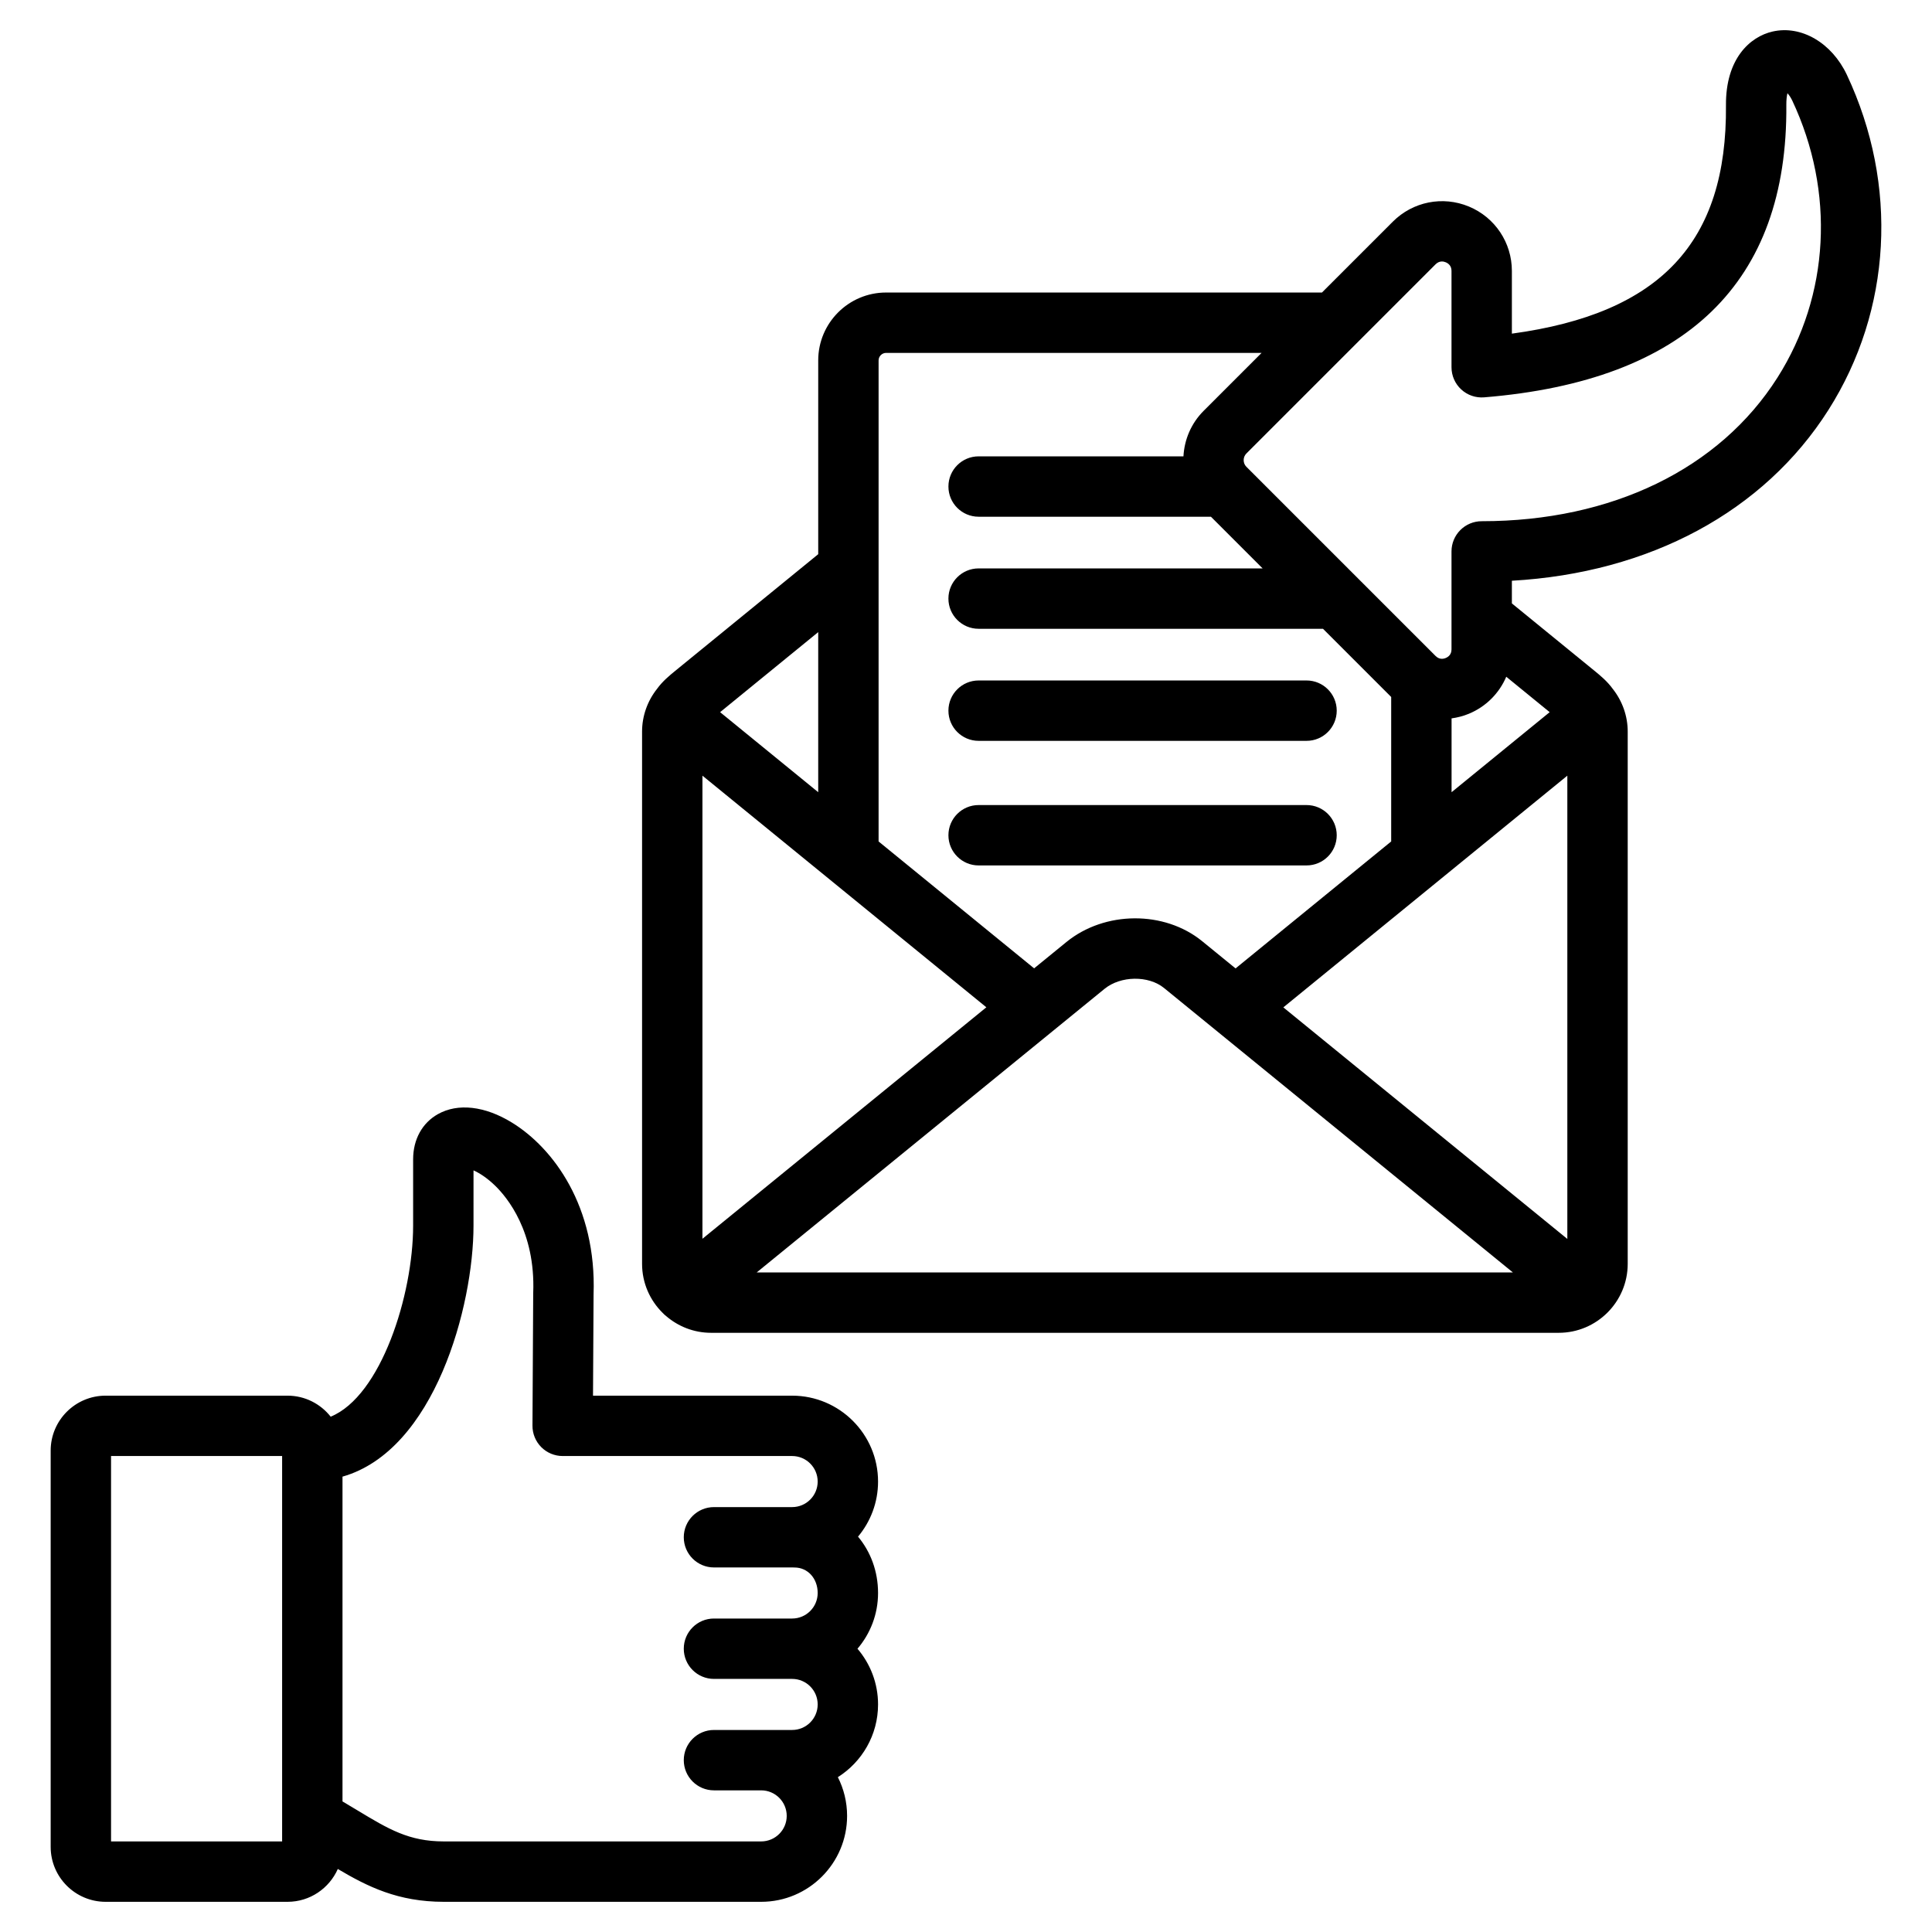
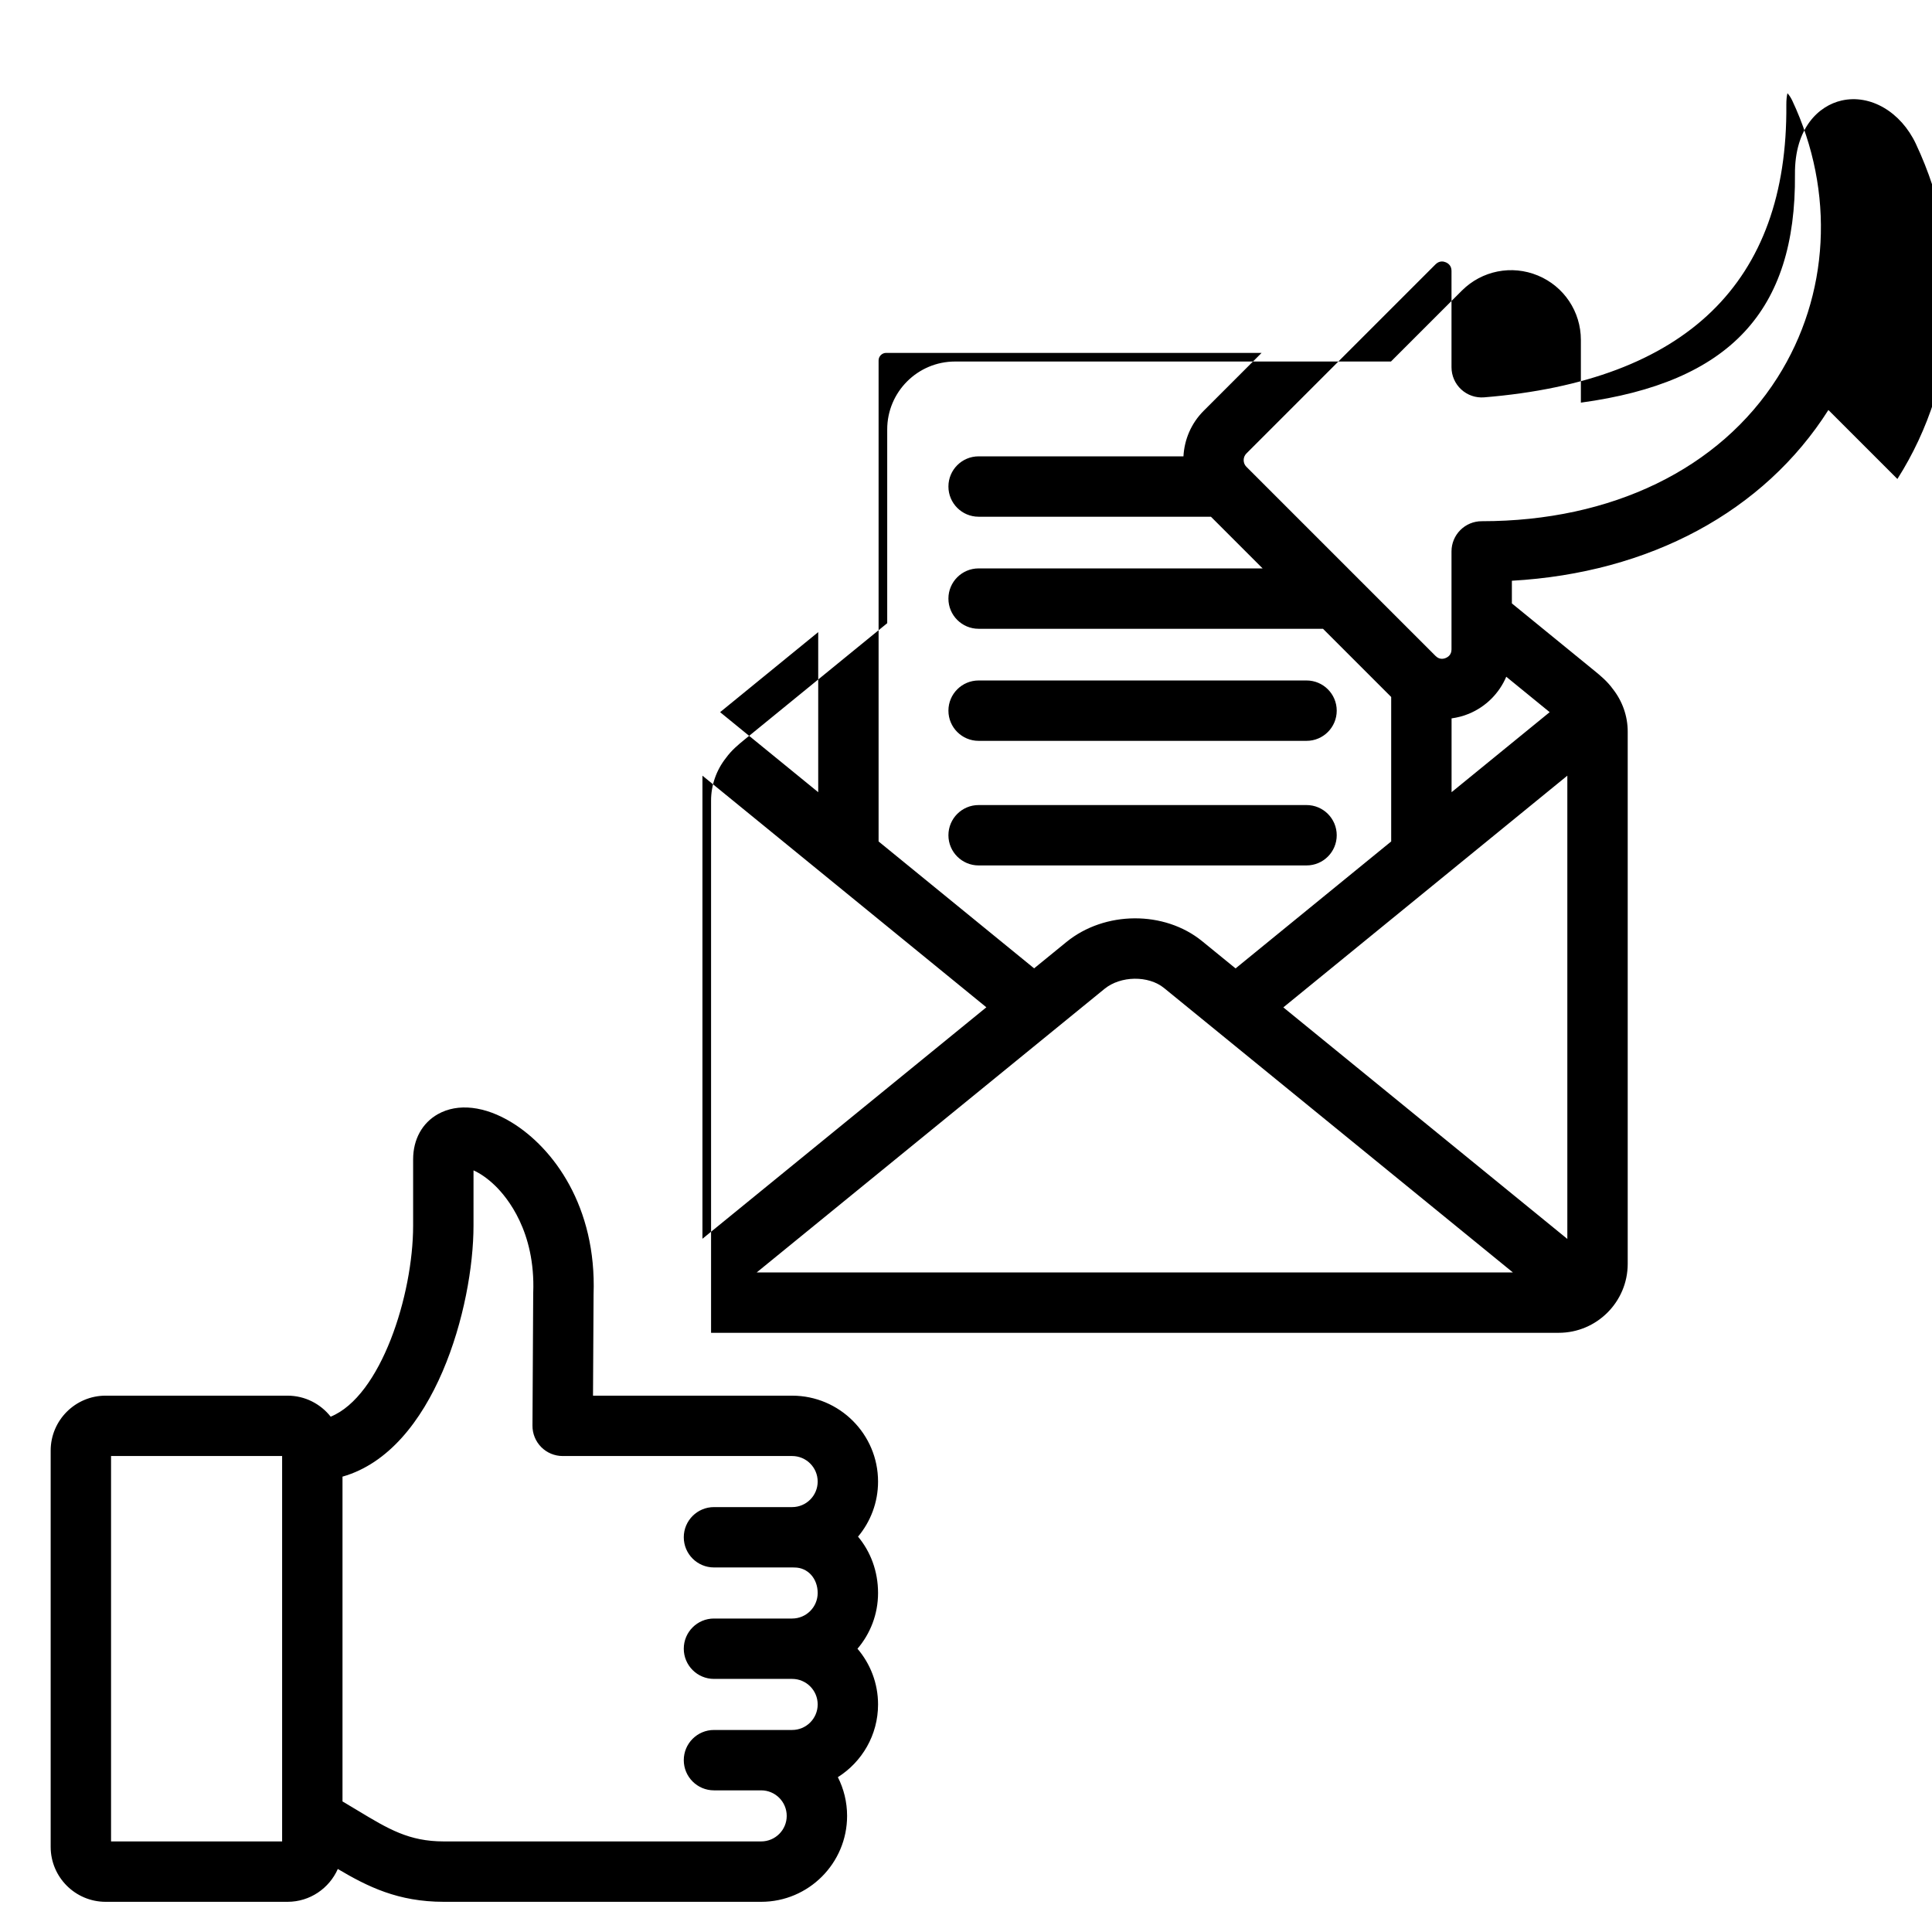
<svg xmlns="http://www.w3.org/2000/svg" id="Layer_1" viewBox="0 0 512 512" data-name="Layer 1">
-   <path d="m251.342 188.333c0-4.418 3.582-8 8-8h86.904c4.418 0 8 3.582 8 8s-3.582 8-8 8h-86.904c-4.418 0-8-3.582-8-8zm8 41.015h86.904c4.418 0 8-3.582 8-8s-3.582-8-8-8h-86.904c-4.418 0-8 3.582-8 8s3.582 8 8 8zm-26.649 163.282c0 5.549-1.996 10.641-5.307 14.596 3.321 3.97 5.307 9.172 5.307 14.938 0 5.63-2.055 10.789-5.452 14.768 3.397 3.978 5.452 9.138 5.452 14.767 0 8.104-4.257 15.234-10.653 19.269 1.565 3.086 2.448 6.574 2.448 10.265 0 12.554-10.213 22.768-22.767 22.768h-84.1c-12.162 0-20.188-4.021-28.099-8.7-2.261 5.116-7.377 8.7-13.32 8.7h-48.211c-8.03 0-14.563-6.533-14.563-14.563v-105.009c0-8.03 6.533-14.563 14.563-14.563h48.21c4.635 0 8.761 2.184 11.43 5.568 13.31-5.426 21.852-32.234 21.852-50.63v-17.568c0-5.271 2.398-9.64 6.58-11.984 5.28-2.962 12.399-2.158 19.535 2.204 11.046 6.751 22.535 22.272 21.704 45.601l-.148 26.811h52.771c12.554 0 22.768 10.213 22.768 22.767zm-157.928 95.369v-5.955c0-.019 0-.037 0-.056v-96.125h-45.337v102.136zm106.442-80.602c0-4.418 3.582-8 8-8h20.718c3.731 0 6.768-3.036 6.768-6.768s-3.036-6.767-6.768-6.767h-60.814c-2.129 0-4.171-.849-5.673-2.358-1.501-1.511-2.339-3.557-2.327-5.686l.193-34.979c0-.086.003-.171.006-.257.608-16.184-6.883-25.249-10.131-28.396-2.161-2.093-4.181-3.347-5.693-4.025l-.002 14.639c0 21.379-10.299 59.577-34.719 66.525v86.075c1.391.816 2.721 1.618 4.025 2.404 8.182 4.934 13.586 8.193 22.831 8.193h84.1c3.731 0 6.767-3.036 6.767-6.768s-3.035-6.767-6.767-6.767h-12.514c-4.418 0-8-3.582-8-8s3.582-8 8-8h20.718c3.731 0 6.768-3.035 6.768-6.767s-3.036-6.767-6.768-6.767h-20.718c-4.418 0-8-3.582-8-8s3.582-8 8-8h20.718c3.731 0 6.768-3.036 6.768-6.768 0-3.85-2.632-6.753-6.123-6.753-.161 0-.322-.005-.481-.015-.054 0-.108 0-.163 0h-20.718c-4.418 0-8-3.582-8-8zm303.338-298.744c-17.117 26.959-47.404 43.191-83.882 45.25v6.006l21.893 17.861c1.493 1.218 3.389 2.773 4.837 4.785 2.554 3.226 3.968 7.213 3.968 11.325v141.043c0 10.082-8.203 18.285-18.285 18.285h-224.636c-4.538 0-8.685-1.672-11.885-4.418-.332-.256-.645-.541-.94-.855-3.366-3.318-5.46-7.924-5.46-13.012v-141.043c0-4.115 1.415-8.104 3.971-11.33 1.448-2.01 3.342-3.564 4.835-4.782l37.875-30.901v-51.365c0-9.914 8.066-17.979 17.98-17.979h115.516l18.785-18.785c5.307-5.306 13.21-6.882 20.142-4.01 6.928 2.87 11.404 9.573 11.404 17.077v16.614c39.462-5.361 57.042-24.278 56.734-60.499-.104-12.325 6.318-18.189 12.363-19.566 7.593-1.727 15.686 2.99 19.679 11.48 13.723 29.175 11.893 62.378-4.895 88.817zm-251.709-13.149v127.492l41.216 33.626 8.551-6.972c10.168-8.29 25.974-8.385 35.989-.219l8.844 7.21 41.243-33.647v-38.287l-18.071-18.071h-91.267c-4.418 0-8-3.582-8-8s3.582-8 8-8h75.267l-13.698-13.698h-61.568c-4.418 0-8-3.581-8-7.999s3.582-8 8-8h54.284c.237-4.393 2.008-8.716 5.355-12.063l15.351-15.352h-99.516c-1.073 0-1.98.906-1.98 1.979zm148.935 137.459s-.005.004-.007.006l-41.668 33.995 75.264 61.364v-122.768zm-195.616 95.323 75.238-61.343-75.238-61.383zm14.377 8.923h200.401l-92.451-75.377c-4.127-3.365-11.495-3.264-15.767.219zm-9.696-148.479 26 21.212v-42.425zm219.844 0-11.506-9.387c-1.856 4.356-5.347 7.92-9.916 9.813-1.492.618-3.031 1.008-4.578 1.221v19.564zm64.281-162.085c-.422-.897-.879-1.52-1.271-1.938-.163.672-.305 1.667-.292 3.079.398 47.062-26.545 73.142-80.083 77.513-2.232.183-4.43-.577-6.073-2.091-1.644-1.515-2.578-3.647-2.578-5.883v-25.52c0-1.374-.831-2.007-1.528-2.296-.289-.119-.636-.214-1.013-.214-.532 0-1.122.188-1.691.757l-21.125 21.126-.003.003-29.007 29.008c-.95.95-.95 2.555 0 3.505l50.136 50.136c.973.974 2.008.833 2.703.543.697-.289 1.528-.922 1.528-2.296v-8.327s0-.005 0-.008v-17.617c0-2.122.843-4.157 2.344-5.657 1.5-1.5 3.535-2.343 5.656-2.343.011-.003.023 0 .035 0 34.434 0 62.985-13.866 78.339-38.049 13.835-21.789 15.302-49.24 3.924-73.432z" />
+   <path d="m251.342 188.333c0-4.418 3.582-8 8-8h86.904c4.418 0 8 3.582 8 8s-3.582 8-8 8h-86.904c-4.418 0-8-3.582-8-8zm8 41.015h86.904c4.418 0 8-3.582 8-8s-3.582-8-8-8h-86.904c-4.418 0-8 3.582-8 8s3.582 8 8 8zm-26.649 163.282c0 5.549-1.996 10.641-5.307 14.596 3.321 3.97 5.307 9.172 5.307 14.938 0 5.63-2.055 10.789-5.452 14.768 3.397 3.978 5.452 9.138 5.452 14.767 0 8.104-4.257 15.234-10.653 19.269 1.565 3.086 2.448 6.574 2.448 10.265 0 12.554-10.213 22.768-22.767 22.768h-84.1c-12.162 0-20.188-4.021-28.099-8.7-2.261 5.116-7.377 8.7-13.32 8.7h-48.211c-8.03 0-14.563-6.533-14.563-14.563v-105.009c0-8.03 6.533-14.563 14.563-14.563h48.21c4.635 0 8.761 2.184 11.43 5.568 13.31-5.426 21.852-32.234 21.852-50.63v-17.568c0-5.271 2.398-9.64 6.58-11.984 5.28-2.962 12.399-2.158 19.535 2.204 11.046 6.751 22.535 22.272 21.704 45.601l-.148 26.811h52.771c12.554 0 22.768 10.213 22.768 22.767zm-157.928 95.369v-5.955c0-.019 0-.037 0-.056v-96.125h-45.337v102.136zm106.442-80.602c0-4.418 3.582-8 8-8h20.718c3.731 0 6.768-3.036 6.768-6.768s-3.036-6.767-6.768-6.767h-60.814c-2.129 0-4.171-.849-5.673-2.358-1.501-1.511-2.339-3.557-2.327-5.686l.193-34.979c0-.086.003-.171.006-.257.608-16.184-6.883-25.249-10.131-28.396-2.161-2.093-4.181-3.347-5.693-4.025l-.002 14.639c0 21.379-10.299 59.577-34.719 66.525v86.075c1.391.816 2.721 1.618 4.025 2.404 8.182 4.934 13.586 8.193 22.831 8.193h84.1c3.731 0 6.767-3.036 6.767-6.768s-3.035-6.767-6.767-6.767h-12.514c-4.418 0-8-3.582-8-8s3.582-8 8-8h20.718c3.731 0 6.768-3.035 6.768-6.767s-3.036-6.767-6.768-6.767h-20.718c-4.418 0-8-3.582-8-8s3.582-8 8-8h20.718c3.731 0 6.768-3.036 6.768-6.768 0-3.85-2.632-6.753-6.123-6.753-.161 0-.322-.005-.481-.015-.054 0-.108 0-.163 0h-20.718c-4.418 0-8-3.582-8-8zm303.338-298.744c-17.117 26.959-47.404 43.191-83.882 45.25v6.006l21.893 17.861c1.493 1.218 3.389 2.773 4.837 4.785 2.554 3.226 3.968 7.213 3.968 11.325v141.043c0 10.082-8.203 18.285-18.285 18.285h-224.636v-141.043c0-4.115 1.415-8.104 3.971-11.33 1.448-2.01 3.342-3.564 4.835-4.782l37.875-30.901v-51.365c0-9.914 8.066-17.979 17.98-17.979h115.516l18.785-18.785c5.307-5.306 13.21-6.882 20.142-4.01 6.928 2.87 11.404 9.573 11.404 17.077v16.614c39.462-5.361 57.042-24.278 56.734-60.499-.104-12.325 6.318-18.189 12.363-19.566 7.593-1.727 15.686 2.99 19.679 11.48 13.723 29.175 11.893 62.378-4.895 88.817zm-251.709-13.149v127.492l41.216 33.626 8.551-6.972c10.168-8.29 25.974-8.385 35.989-.219l8.844 7.21 41.243-33.647v-38.287l-18.071-18.071h-91.267c-4.418 0-8-3.582-8-8s3.582-8 8-8h75.267l-13.698-13.698h-61.568c-4.418 0-8-3.581-8-7.999s3.582-8 8-8h54.284c.237-4.393 2.008-8.716 5.355-12.063l15.351-15.352h-99.516c-1.073 0-1.98.906-1.98 1.979zm148.935 137.459s-.005.004-.007.006l-41.668 33.995 75.264 61.364v-122.768zm-195.616 95.323 75.238-61.343-75.238-61.383zm14.377 8.923h200.401l-92.451-75.377c-4.127-3.365-11.495-3.264-15.767.219zm-9.696-148.479 26 21.212v-42.425zm219.844 0-11.506-9.387c-1.856 4.356-5.347 7.92-9.916 9.813-1.492.618-3.031 1.008-4.578 1.221v19.564zm64.281-162.085c-.422-.897-.879-1.52-1.271-1.938-.163.672-.305 1.667-.292 3.079.398 47.062-26.545 73.142-80.083 77.513-2.232.183-4.43-.577-6.073-2.091-1.644-1.515-2.578-3.647-2.578-5.883v-25.52c0-1.374-.831-2.007-1.528-2.296-.289-.119-.636-.214-1.013-.214-.532 0-1.122.188-1.691.757l-21.125 21.126-.003.003-29.007 29.008c-.95.95-.95 2.555 0 3.505l50.136 50.136c.973.974 2.008.833 2.703.543.697-.289 1.528-.922 1.528-2.296v-8.327s0-.005 0-.008v-17.617c0-2.122.843-4.157 2.344-5.657 1.5-1.5 3.535-2.343 5.656-2.343.011-.003.023 0 .035 0 34.434 0 62.985-13.866 78.339-38.049 13.835-21.789 15.302-49.24 3.924-73.432z" />
</svg>